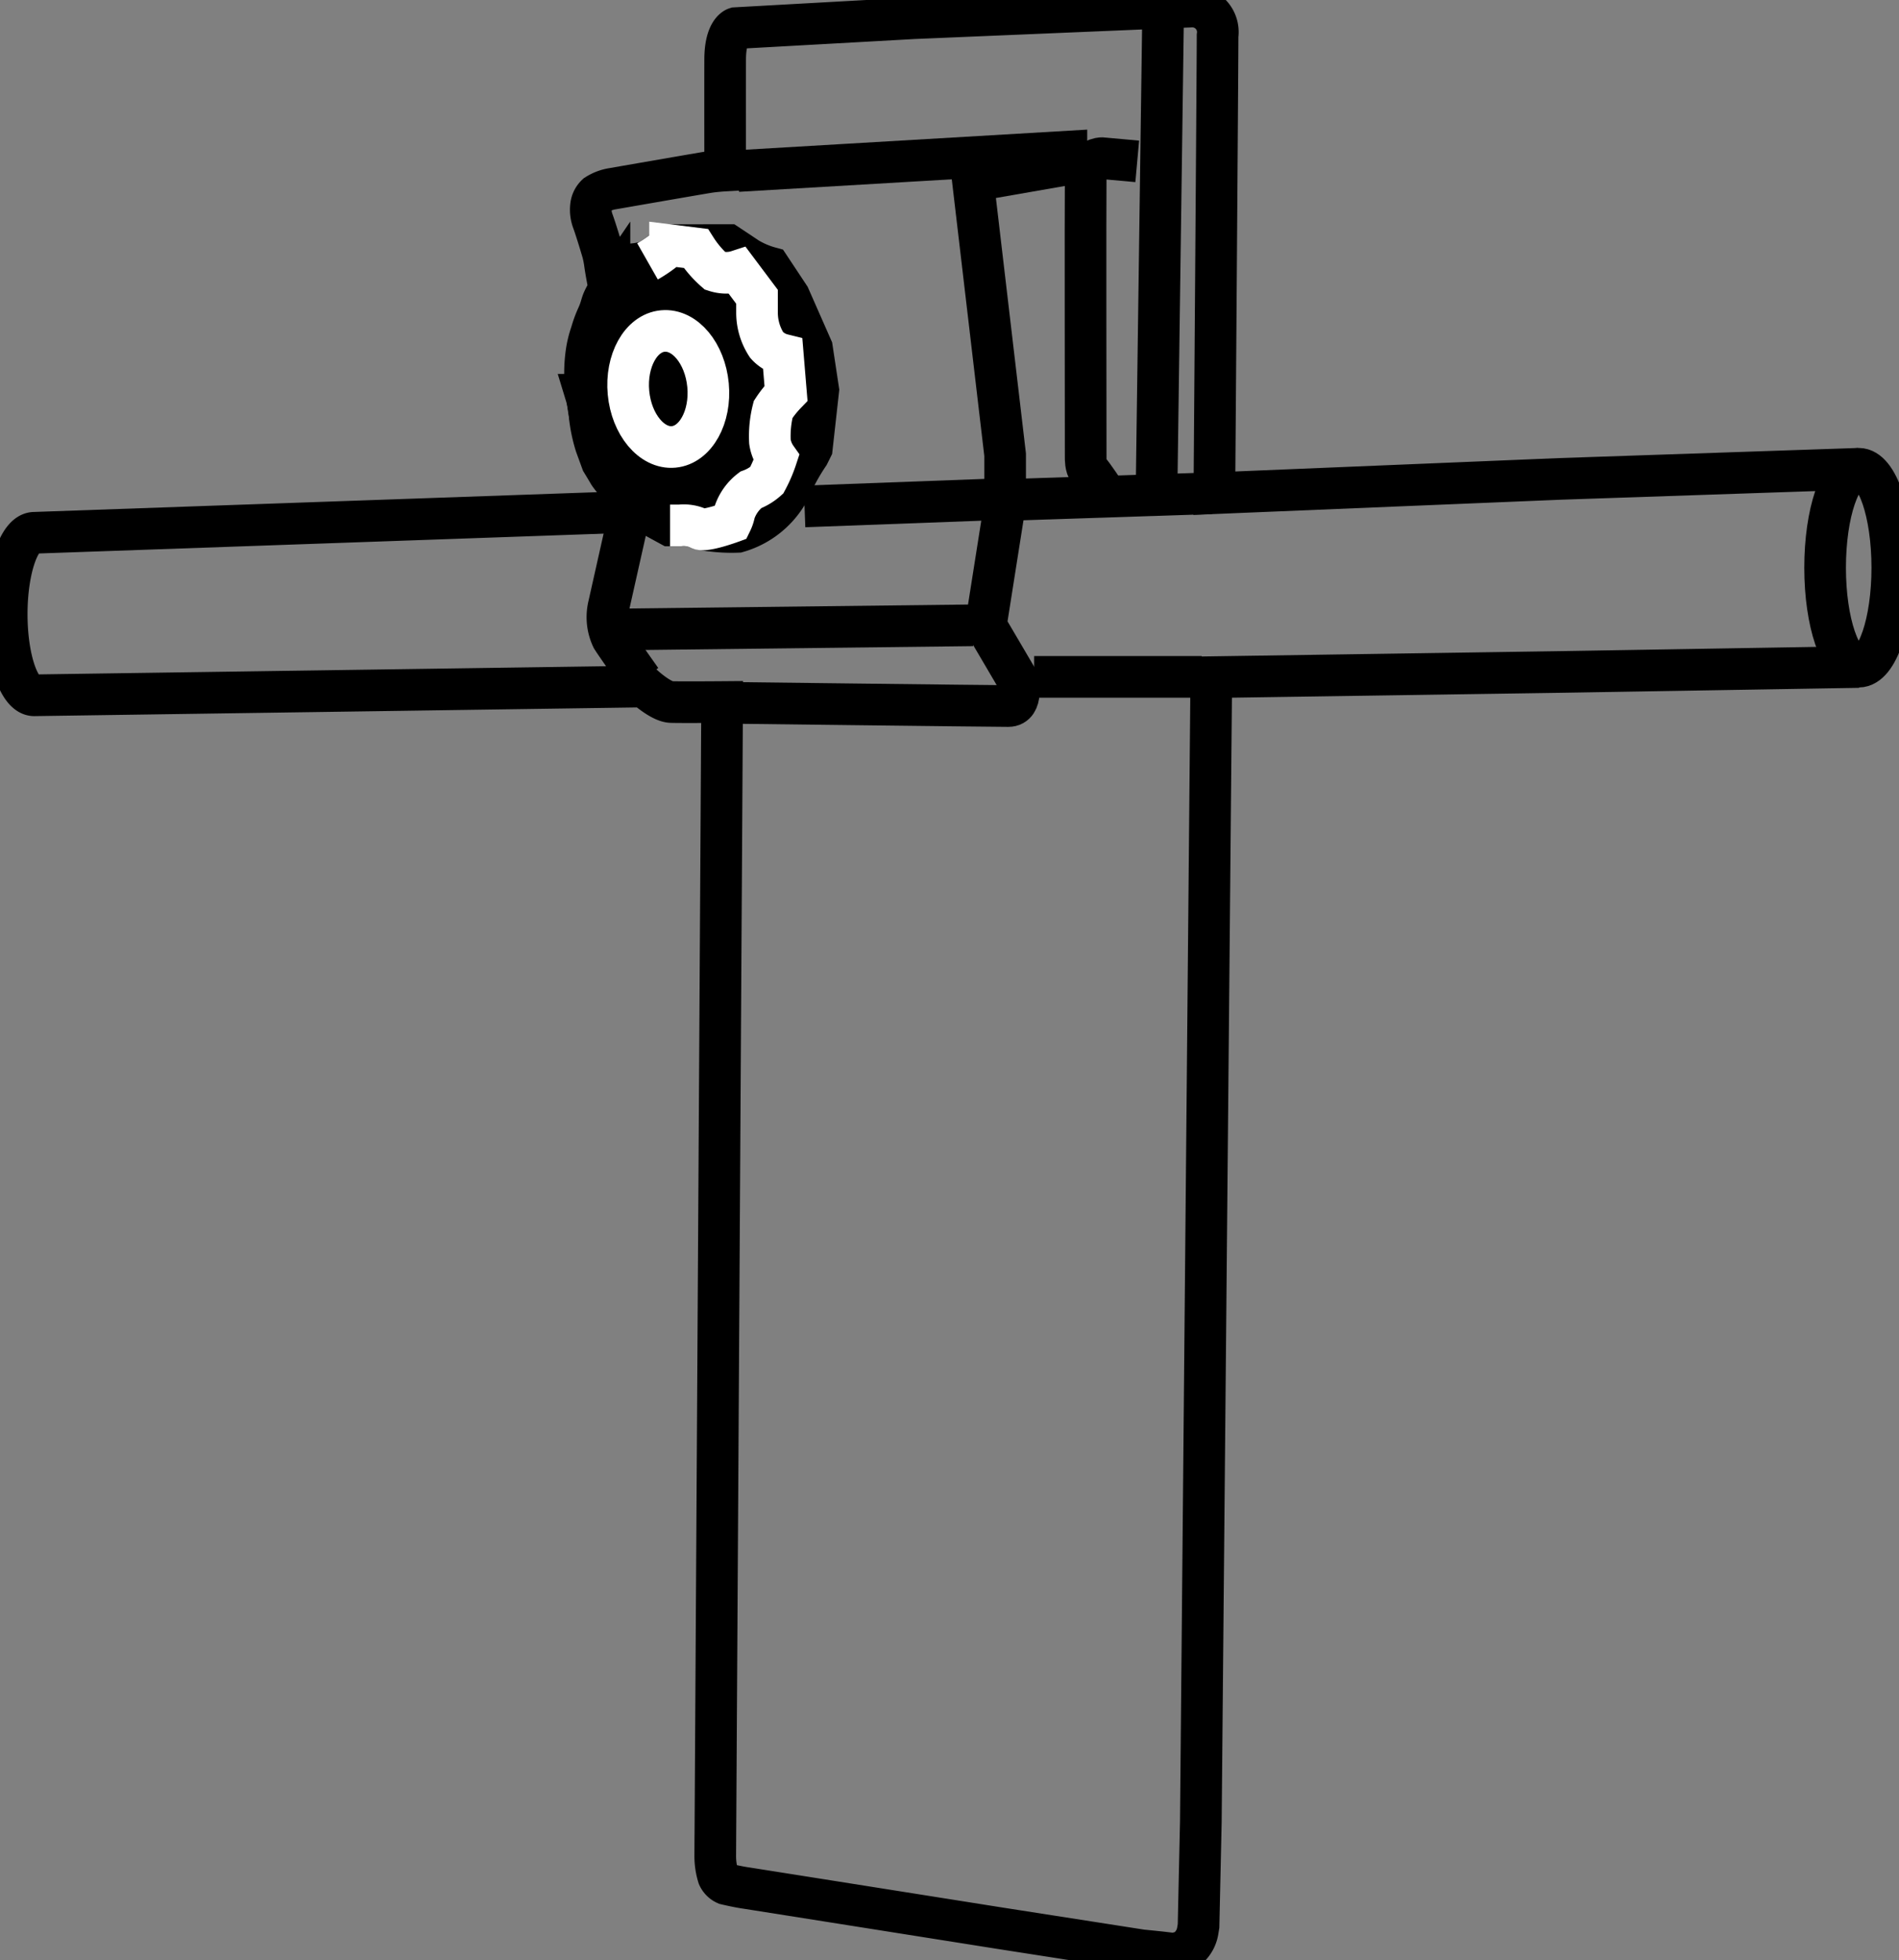
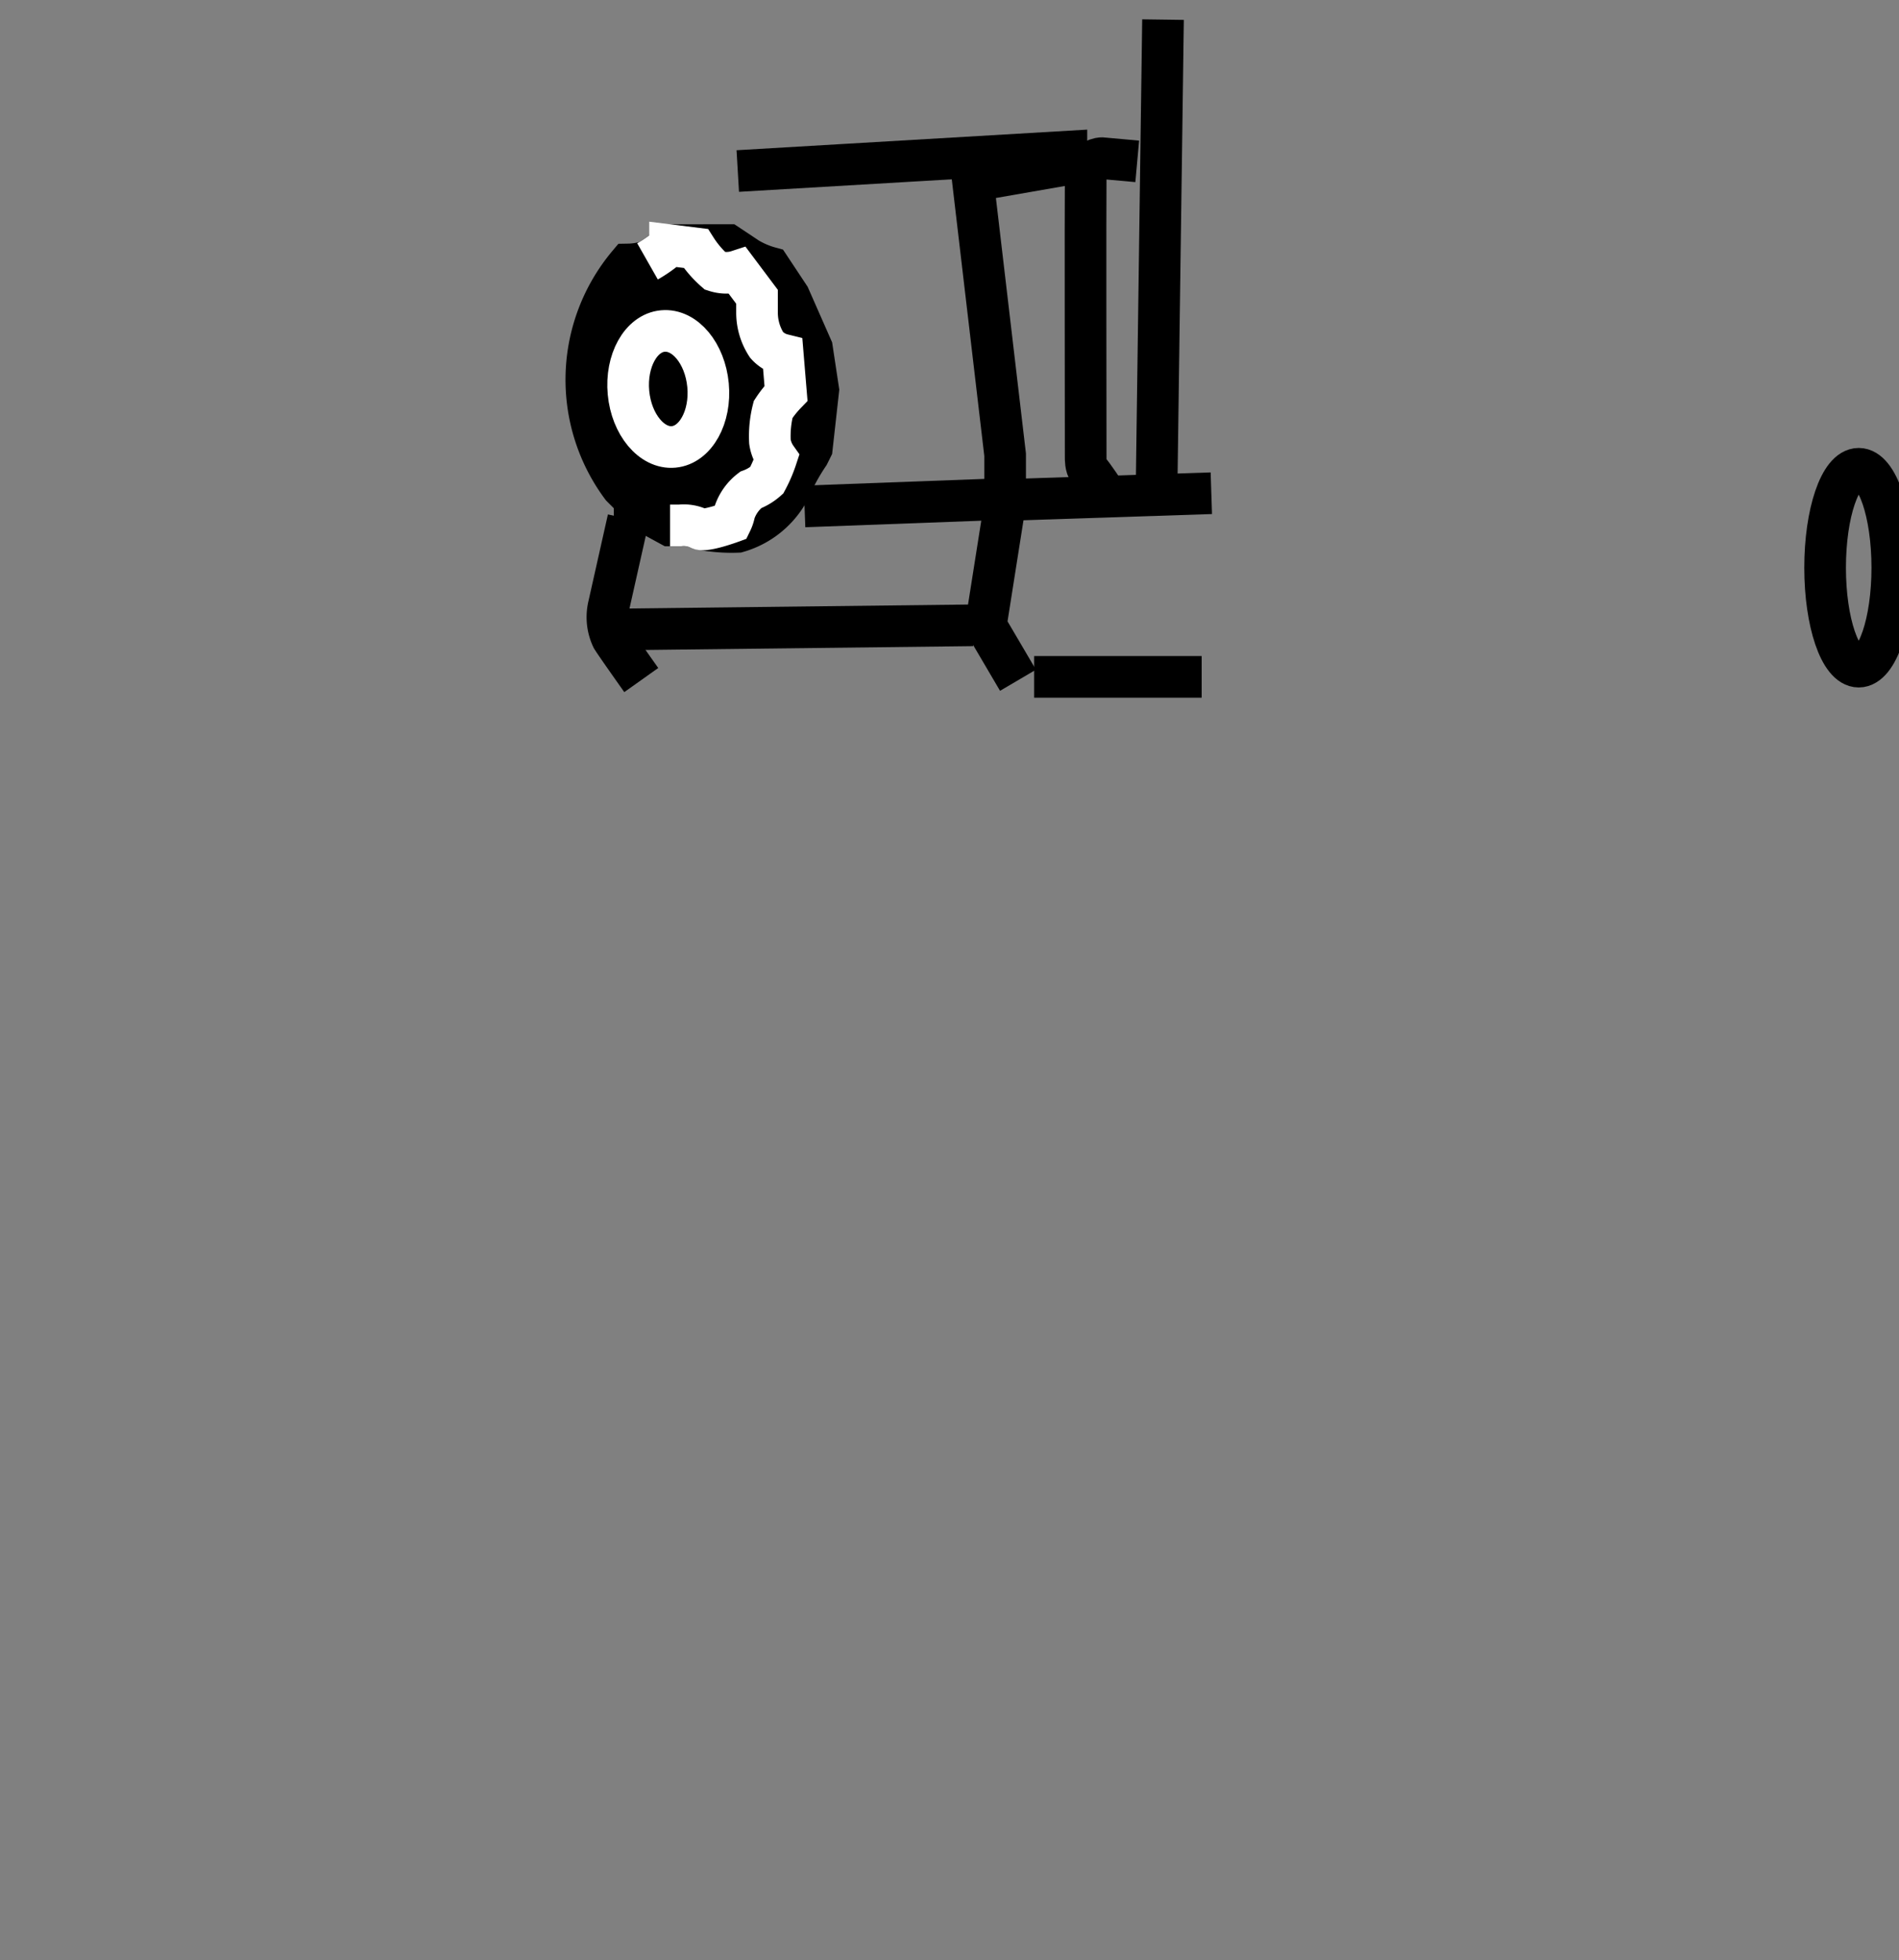
<svg xmlns="http://www.w3.org/2000/svg" width="45.595" height="47.056" viewBox="0 0 45.595 47.056">
  <rect x="0" y="0" width="45.595" height="47.056" fill="#808080" stroke="none" />
  <defs>
    <clipPath id="clip-path">
      <rect id="Rectangle_15" data-name="Rectangle 15" width="45.595" height="47.056" fill="none" />
    </clipPath>
  </defs>
  <g id="Group_3502" data-name="Group 3502" transform="translate(0 0)">
    <g id="Group_3523" data-name="Group 3523" transform="translate(0 0)" clip-path="url(#clip-path)">
-       <path id="Path_50" data-name="Path 50" d="M54.475,11.764l7.89-.464v.309L60.121,12l.773,6.575v1.16l-.464,2.939.773,1.315s.129.619-.232.619-6.729-.077-6.729-.077" transform="translate(-36.761 -7.658)" fill="none" stroke="#000" stroke-miterlimit="10" stroke-width="1" />
+       <path id="Path_50" data-name="Path 50" d="M54.475,11.764l7.89-.464v.309L60.121,12l.773,6.575v1.16l-.464,2.939.773,1.315" transform="translate(-36.761 -7.658)" fill="none" stroke="#000" stroke-miterlimit="10" stroke-width="1" />
      <path id="Path_51" data-name="Path 51" d="M45.752,38.66l-.468,2.085a1.18,1.18,0,0,0,.081.776c.108.173.7,1.006.7,1.006" transform="translate(-30.668 -26.201)" fill="none" stroke="#000" stroke-miterlimit="10" stroke-width="1" />
      <line id="Line_10" data-name="Line 10" y1="0.098" x2="8.392" transform="translate(14.968 15.012)" fill="none" stroke="#000" stroke-miterlimit="10" stroke-width="1" />
      <line id="Line_11" data-name="Line 11" y1="0.162" x2="4.36" transform="translate(19.317 11.996)" fill="none" stroke="#000" stroke-miterlimit="10" stroke-width="1" />
      <path id="Path_52" data-name="Path 52" d="M82.113,11.857l-.851-.077s-.379,0-.387.464,0,6.729,0,6.729-.007.227.077.309.387.541.387.541" transform="translate(-54.808 -7.983)" fill="none" stroke="#000" stroke-miterlimit="10" stroke-width="1" />
      <line id="Line_12" data-name="Line 12" x1="4.718" y2="0.155" transform="translate(24.366 11.841)" fill="none" stroke="#000" stroke-miterlimit="10" stroke-width="1" />
      <line id="Line_13" data-name="Line 13" x2="4.022" transform="translate(24.83 16.25)" fill="none" stroke="#000" stroke-miterlimit="10" stroke-width="1" />
      <line id="Line_14" data-name="Line 14" x1="0.155" y2="11.293" transform="translate(27.769 0.471)" fill="none" stroke="#000" stroke-miterlimit="10" stroke-width="1" />
      <path id="Path_53" data-name="Path 53" d="M45.694,18.26a3.209,3.209,0,0,1-.541.387,1.588,1.588,0,0,1-.464.077,4.307,4.307,0,0,0-.155,5.337l.309.309v.155l.851.464s.127,0,.232,0a.867.867,0,0,1,.464.077,3.784,3.784,0,0,0,.928.077,2.042,2.042,0,0,0,1.238-1.006,5.09,5.09,0,0,1,.464-.851l.077-.155.155-1.392L49.1,20.735,48.556,19.5l-.464-.7a2.13,2.13,0,0,1-.541-.232c-.217-.146-.464-.309-.464-.309Z" transform="translate(-29.605 -12.375)" fill-rule="evenodd" />
      <path id="Path_54" data-name="Path 54" d="M45.694,18.26a3.209,3.209,0,0,1-.541.387,1.588,1.588,0,0,1-.464.077,4.307,4.307,0,0,0-.155,5.337l.309.309v.155l.851.464s.127,0,.232,0a.867.867,0,0,1,.464.077,3.784,3.784,0,0,0,.928.077,2.042,2.042,0,0,0,1.238-1.006,5.09,5.09,0,0,1,.464-.851l.077-.155.155-1.392L49.1,20.735,48.556,19.5l-.464-.7a2.13,2.13,0,0,1-.541-.232c-.217-.146-.464-.309-.464-.309Z" transform="translate(-29.605 -12.375)" fill="none" stroke="#000" stroke-miterlimit="10" stroke-width="1" />
      <path id="Path_55" data-name="Path 55" d="M137.584,37.3c0,1.312-.361,2.375-.806,2.375s-.807-1.063-.807-2.375.361-2.375.807-2.375S137.584,35.99,137.584,37.3Z" transform="translate(-92.15 -23.671)" fill="none" stroke="#000" stroke-miterlimit="10" stroke-width="1" />
-       <path id="Path_56" data-name="Path 56" d="M44.966,11.593l-7.17.243-8.3.343s.077-10.262.077-10.983a.613.613,0,0,0-.619-.7L22.282.776l-4.276.238s-.254.079-.256.75,0,2.669,0,2.669-.216.012-.384.037-2.321.4-2.321.4a1.011,1.011,0,0,0-.384.146.432.432,0,0,0-.128.238.774.774,0,0,0,.037.384c.074.2.2.622.2.622a2.172,2.172,0,0,1,.092.4c.033.239.11.621.11.621a1.864,1.864,0,0,0-.146.256c-.059.13-.056.209-.146.4a2.8,2.8,0,0,0-.146.4,2.528,2.528,0,0,0-.11.439,3.617,3.617,0,0,0-.036.676l.018.365a2.2,2.2,0,0,1,.092.512,3.637,3.637,0,0,0,.146.695l.146.4s.11.18.164.274.3.367.365.457a.323.323,0,0,1,.073.146v.329l-14.232.5C.8,13.137.5,14.009.5,15.084s.3,1.947.661,1.947l14.648-.211s.4.365.644.373,1.224,0,1.224,0l-.165,27.7a1.651,1.651,0,0,0,.073.493.363.363,0,0,0,.183.183s.264.063.457.092,6.121.969,6.121.969l3.4.53s.405.04.53.055a.733.733,0,0,0,.548-.073.7.7,0,0,0,.274-.457l.018-.11.055-2.5.251-27.479,8.447-.126,7.1-.118" transform="translate(-0.339 -0.339)" fill="none" stroke="#000" stroke-miterlimit="10" stroke-width="1" />
      <path id="Path_57" data-name="Path 57" d="M48.784,24.989s.127,0,.232,0a.861.861,0,0,1,.464.077c.118.086.773-.155.773-.155a.909.909,0,0,0,.077-.232,1.142,1.142,0,0,1,.387-.541,1.225,1.225,0,0,0,.387-.232,3.35,3.35,0,0,0,.232-.541.894.894,0,0,1-.155-.387,2.588,2.588,0,0,1,.077-.773,2.63,2.63,0,0,1,.309-.387l-.077-.928a.767.767,0,0,1-.387-.232,1.419,1.419,0,0,1-.232-.773V19.5l-.464-.619a.875.875,0,0,1-.541,0,2.5,2.5,0,0,1-.464-.541l-.619-.077a3.209,3.209,0,0,1-.541.387" transform="translate(-32.695 -12.375)" fill="none" stroke="#fff" stroke-miterlimit="10" stroke-width="1" />
      <path id="Path_58" data-name="Path 58" d="M47.627,24.653c.528-.049,1.013.535,1.085,1.3s-.3,1.433-.825,1.482-1.013-.535-1.085-1.3S47.1,24.7,47.627,24.653Z" transform="translate(-31.712 -16.706)" fill="none" stroke="#fff" stroke-miterlimit="10" stroke-width="1" />
    </g>
  </g>
</svg>